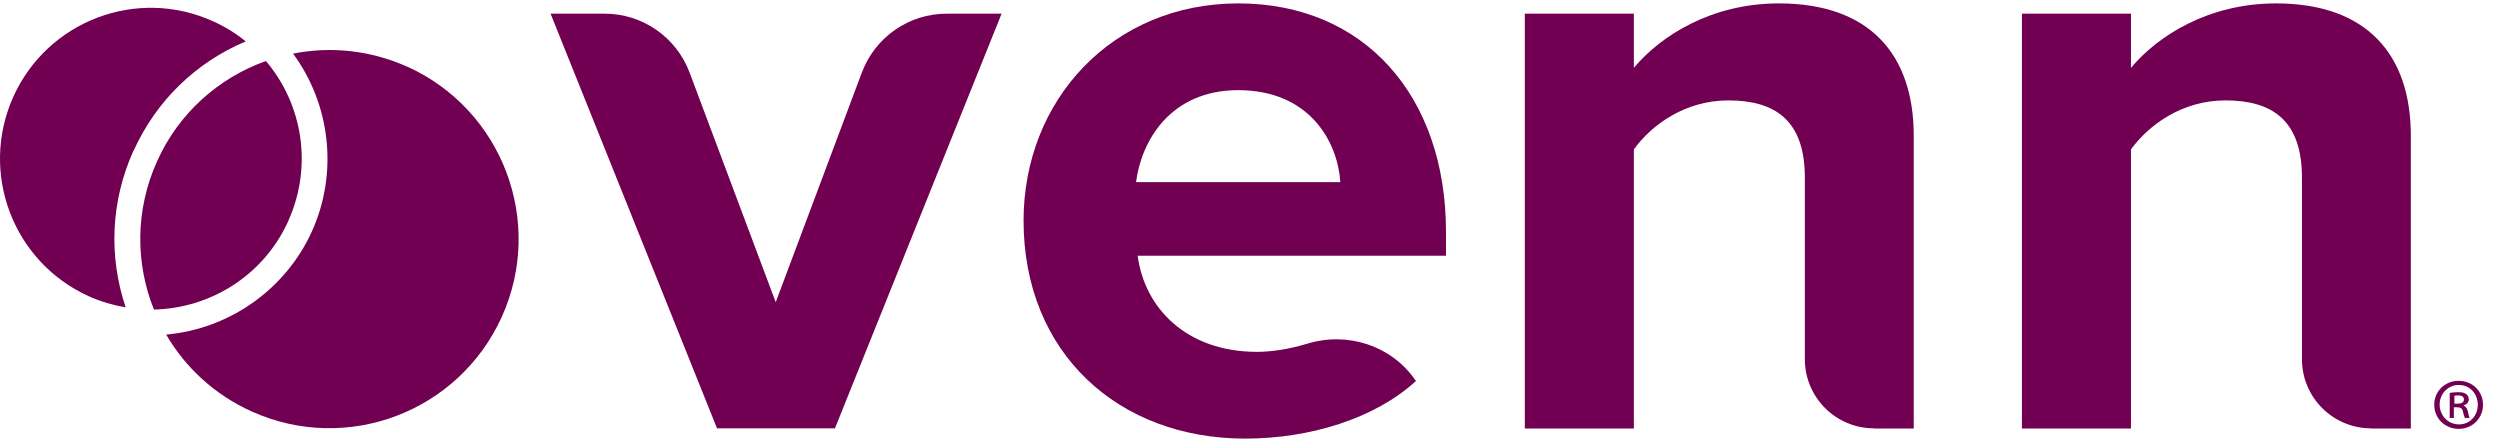
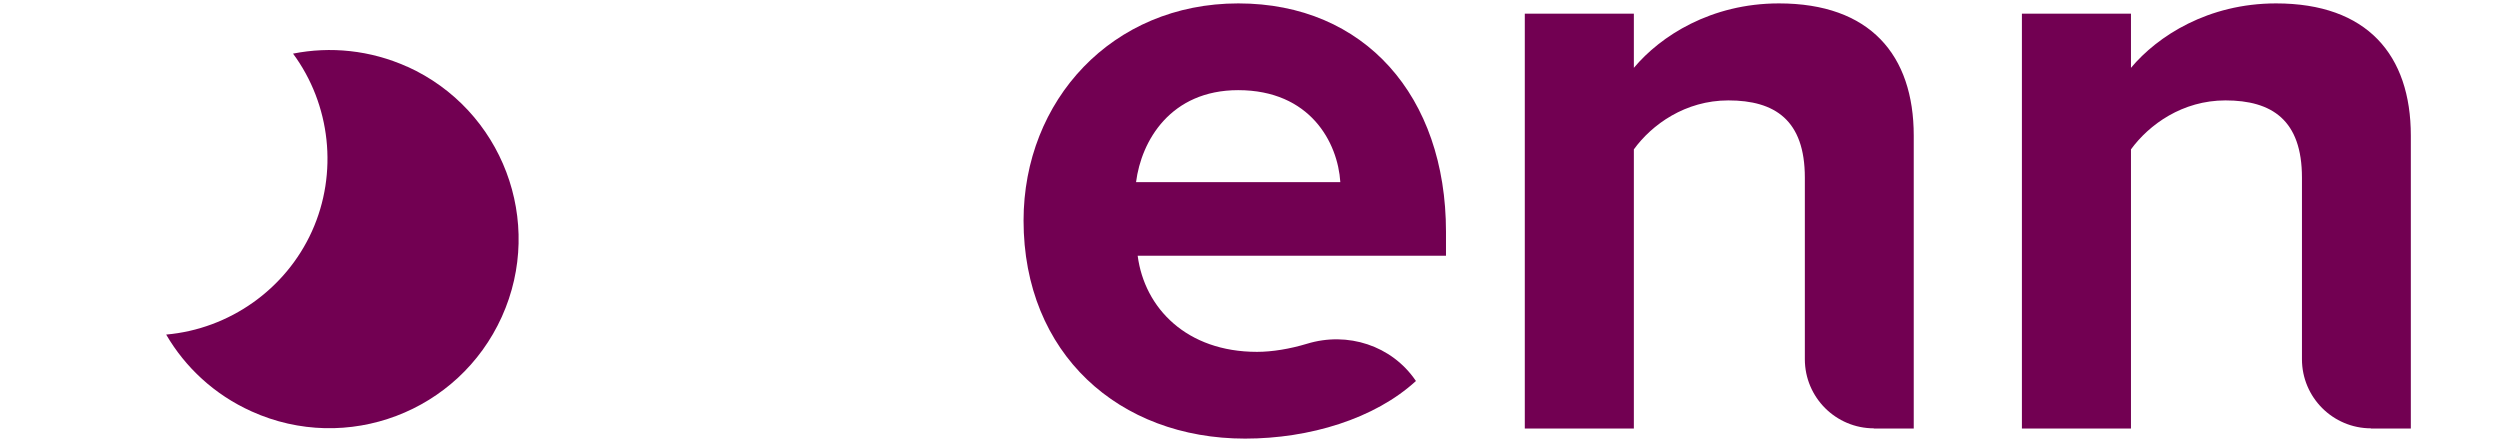
<svg xmlns="http://www.w3.org/2000/svg" width="147" height="26" viewBox="0 0 147 26" fill="none">
-   <path d="M42.162 25.187L32.373 0.804H35.559C37.77 0.804 39.76 2.179 40.543 4.254L45.612 17.768L50.681 4.254C51.465 2.179 53.444 0.804 55.666 0.804H58.894L49.094 25.187H42.173H42.162Z" fill="#720052" />
  <path d="M60.185 12.974C60.185 5.904 65.392 0.2 72.811 0.2C80.23 0.2 85.024 5.65 85.024 13.63V15.037H66.895C67.297 18.117 69.774 20.689 73.912 20.689C74.8 20.689 75.838 20.519 76.854 20.212C79.245 19.482 81.828 20.318 83.235 22.371L83.256 22.403C80.833 24.625 77.002 25.79 73.213 25.79C65.794 25.79 60.185 20.794 60.185 12.963M72.811 5.301C68.821 5.301 67.107 8.286 66.8 10.709H78.811C78.663 8.381 77.044 5.301 72.8 5.301" fill="#720052" />
  <path d="M110.189 25.186C107.945 25.186 106.125 23.366 106.125 21.123V10.444C106.125 7.058 104.358 5.904 101.627 5.904C99.098 5.904 97.13 7.322 96.071 8.783V25.197H89.658V0.803H96.071V3.989C97.638 2.116 100.611 0.2 104.601 0.2C109.956 0.2 112.528 3.227 112.528 7.979V25.197H110.178L110.189 25.186Z" fill="#720052" />
  <path d="M139.419 25.186C137.175 25.186 135.355 23.366 135.355 21.123V10.444C135.355 7.058 133.587 5.904 130.857 5.904C128.328 5.904 126.37 7.322 125.301 8.783V25.197H118.888V0.803H125.301V3.989C126.867 2.116 129.841 0.2 133.831 0.2C139.186 0.2 141.757 3.227 141.757 7.979V25.197H139.408L139.419 25.186Z" fill="#720052" />
-   <path d="M144.583 22.393C145.377 22.393 146.001 23.006 146.001 23.8C146.001 24.594 145.377 25.218 144.573 25.218C143.768 25.218 143.133 24.604 143.133 23.8C143.133 22.996 143.768 22.393 144.573 22.393H144.583ZM144.573 22.636C143.938 22.636 143.451 23.155 143.451 23.79C143.451 24.424 143.938 24.954 144.594 24.954C145.229 24.954 145.694 24.446 145.694 23.8C145.694 23.155 145.229 22.636 144.583 22.636H144.573ZM144.319 24.573H144.043V23.102C144.192 23.081 144.35 23.059 144.551 23.059C144.795 23.059 144.922 23.102 145.017 23.176C145.102 23.239 145.165 23.356 145.165 23.483C145.165 23.663 145.038 23.779 144.869 23.832V23.853C144.996 23.906 145.07 24.022 145.112 24.202C145.155 24.435 145.186 24.52 145.218 24.573H144.932C144.932 24.573 144.858 24.393 144.816 24.181C144.784 24.022 144.689 23.948 144.467 23.948H144.287V24.562L144.319 24.573ZM144.319 23.737H144.498C144.7 23.737 144.879 23.673 144.879 23.493C144.879 23.356 144.795 23.25 144.53 23.25C144.424 23.25 144.361 23.25 144.319 23.271V23.726V23.737Z" fill="#720052" />
-   <path d="M16.957 12.974C18.407 9.746 17.783 6.116 15.635 3.587C12.883 4.571 10.523 6.614 9.232 9.492C7.941 12.36 7.962 15.493 9.052 18.202C12.364 18.128 15.508 16.202 16.957 12.985" fill="#720052" />
-   <path d="M7.855 8.868C9.178 5.937 11.506 3.672 14.448 2.434C13.877 1.968 13.231 1.566 12.522 1.249C8.056 -0.773 2.807 1.217 0.786 5.683C-1.225 10.149 0.754 15.398 5.22 17.419C5.929 17.737 6.659 17.948 7.39 18.075C6.374 15.049 6.522 11.81 7.845 8.868" fill="#720052" />
  <path d="M23.952 3.925C21.761 2.941 19.422 2.719 17.231 3.153C19.443 6.148 19.888 10.18 18.343 13.598C16.797 17.017 13.485 19.345 9.771 19.673C10.892 21.599 12.607 23.207 14.797 24.192C20.396 26.721 26.978 24.223 29.508 18.625C32.037 13.027 29.539 6.444 23.941 3.915" fill="#720052" />
</svg>